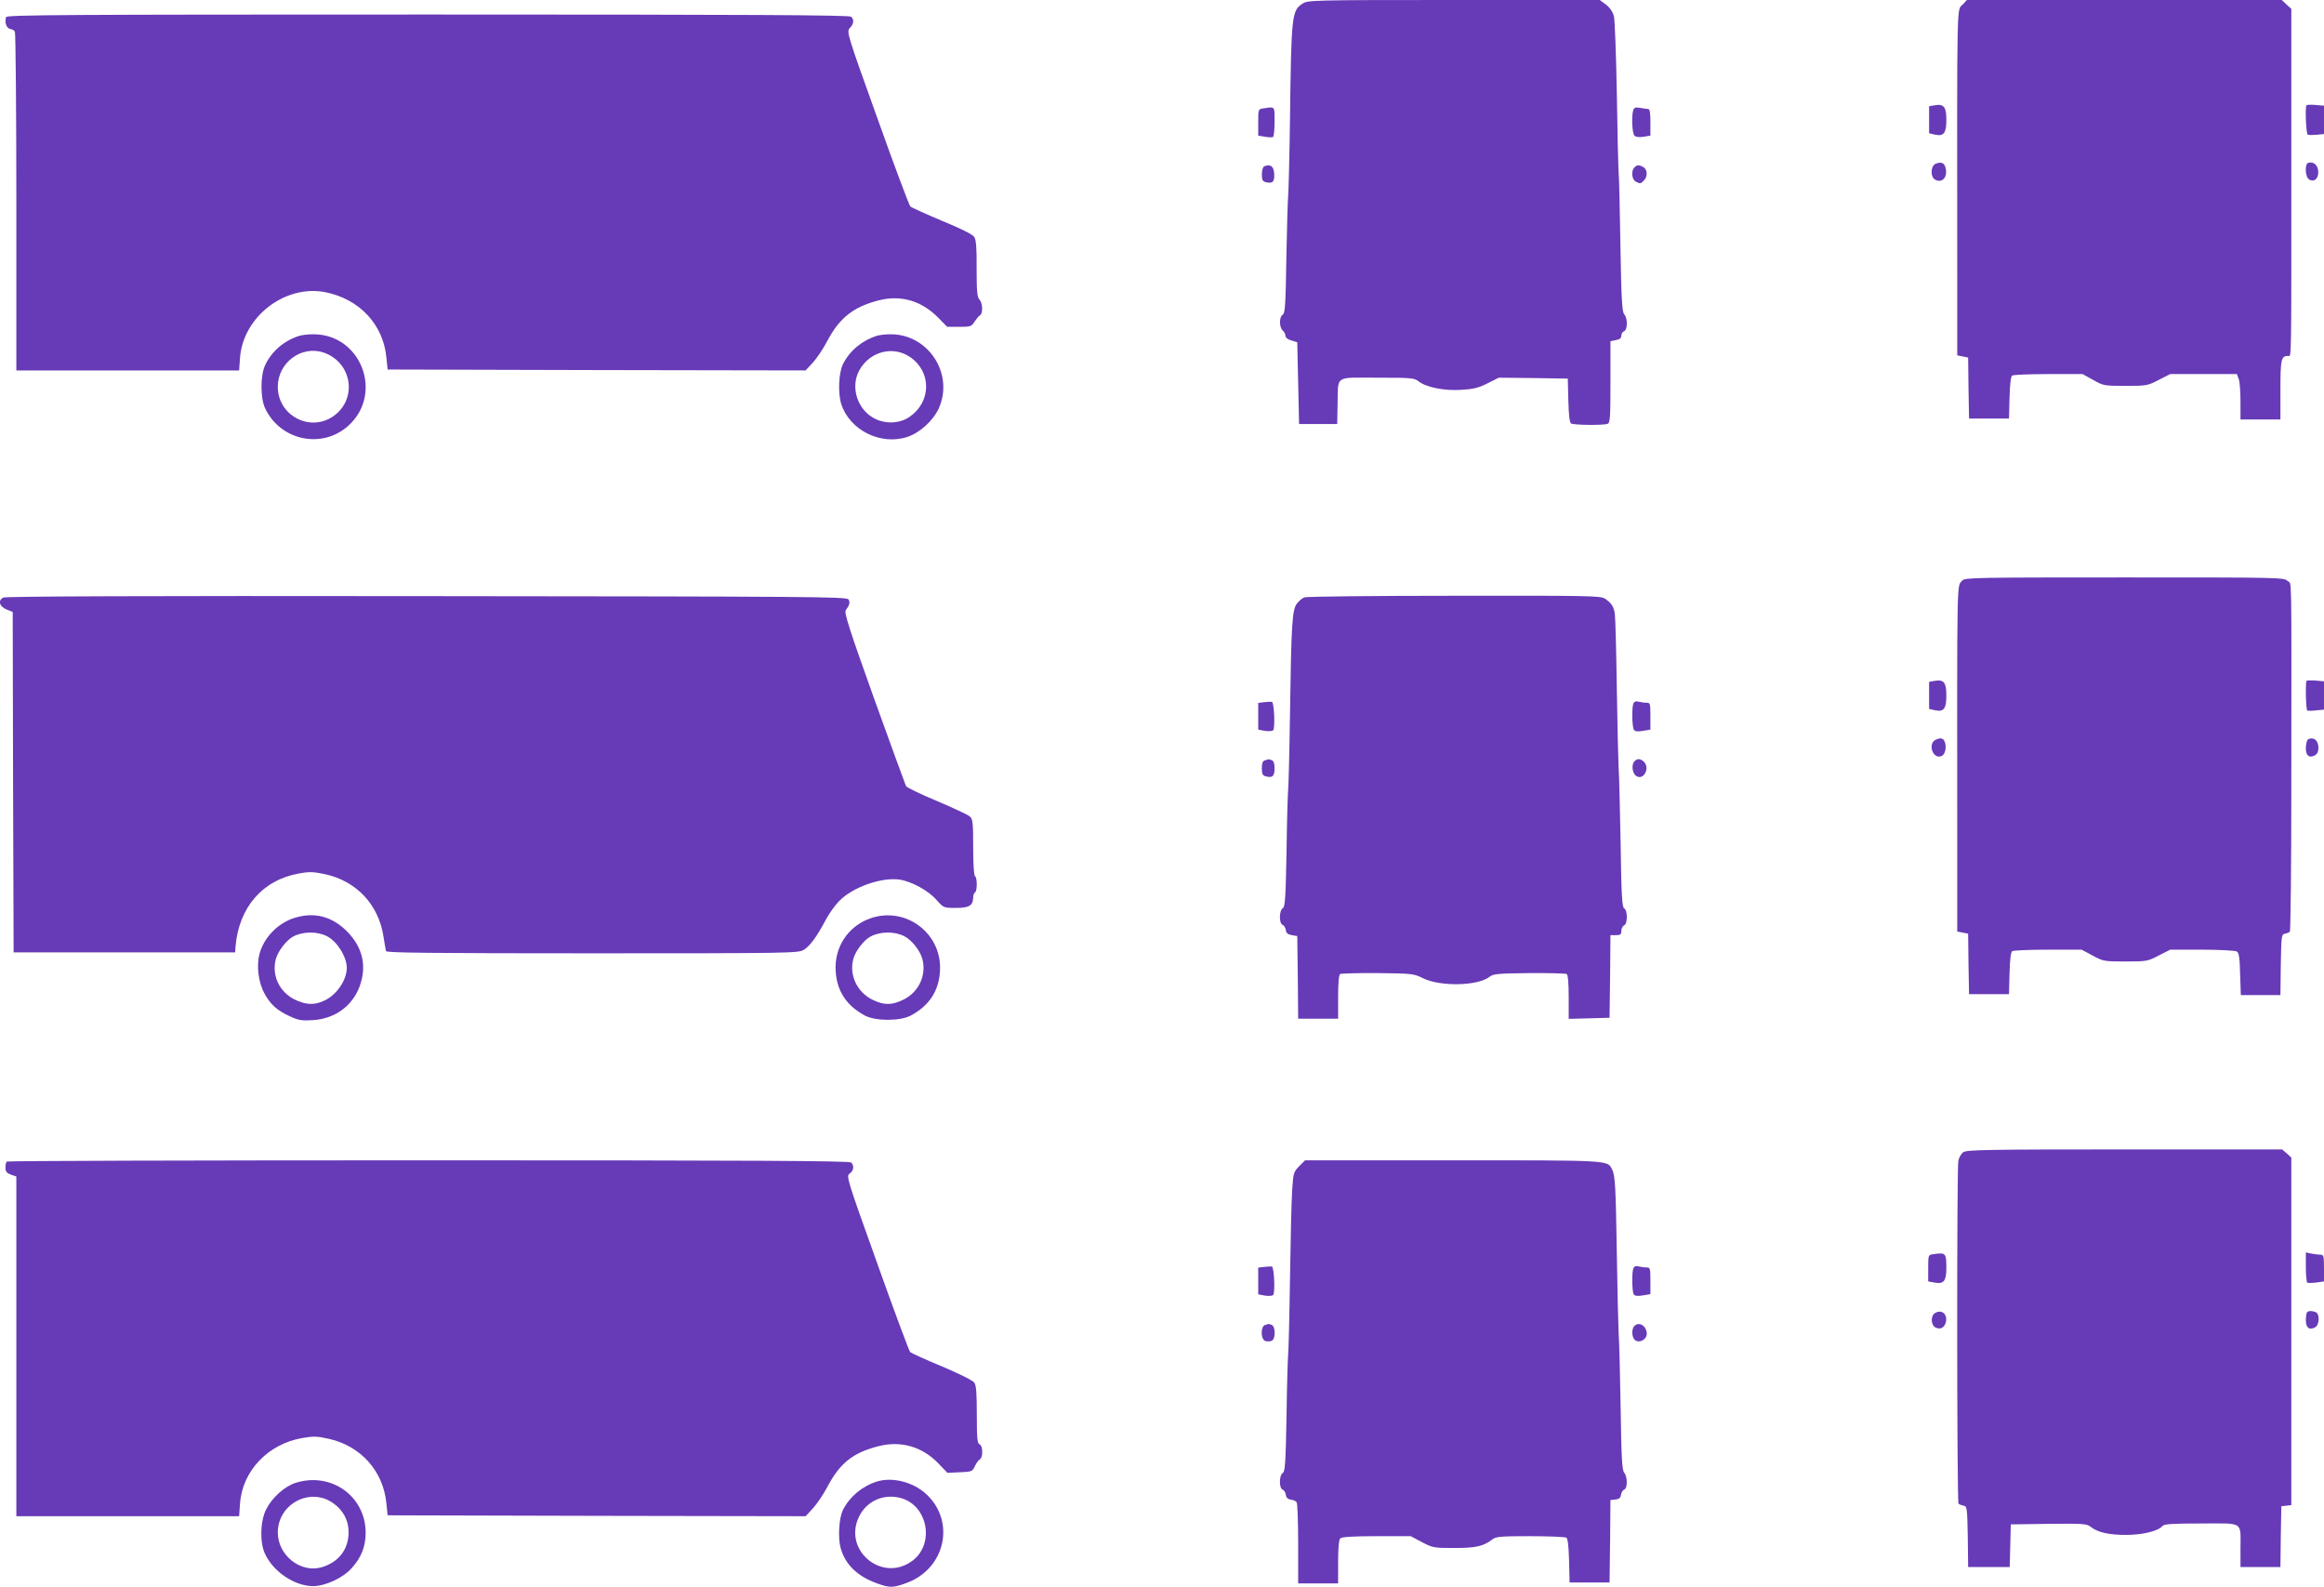
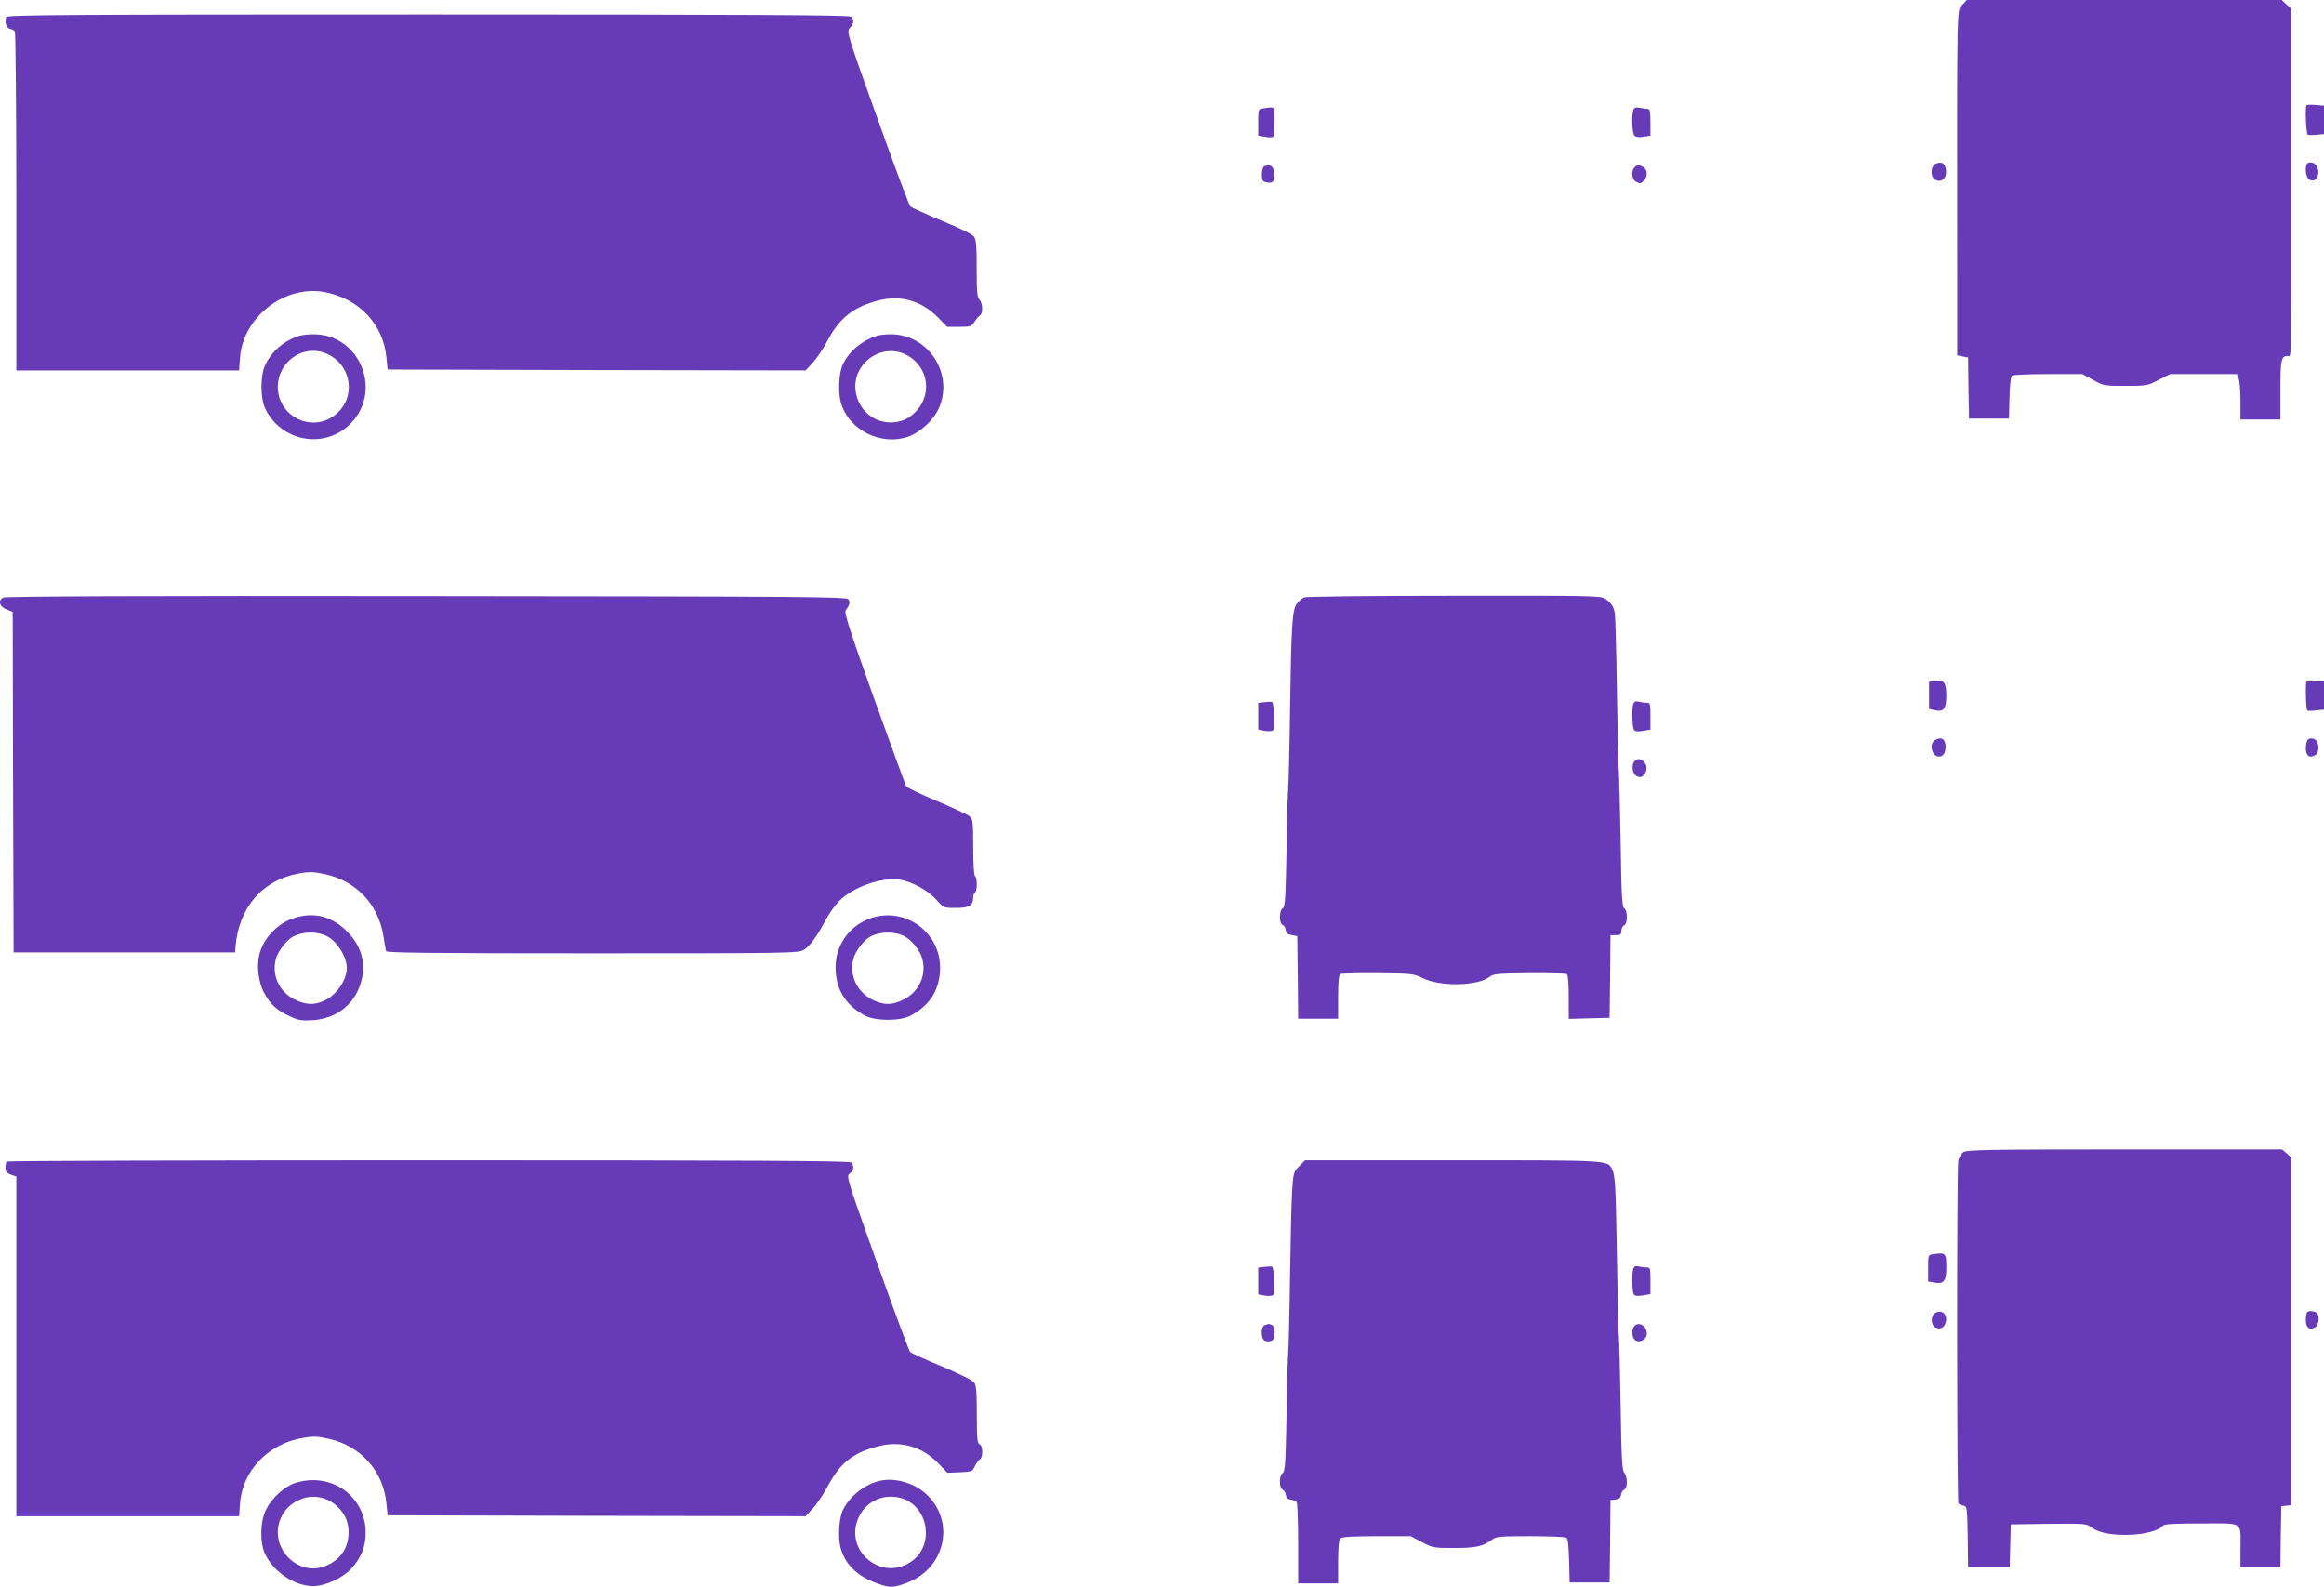
<svg xmlns="http://www.w3.org/2000/svg" version="1.0" width="1280pt" height="874pt" viewBox="0 0 1280 874" preserveAspectRatio="xMidYMid meet">
  <g transform="translate(0,874) scale(0.1,-0.1)" fill="#673ab7" stroke="none">
-     <path d="M7174 8720 c-59 -38 -62 -63 -69 -635 -3 -214 -8 -403 -10 -420 -2 -16 -7 -169 -10 -340 -4 -260 -7 -311 -20 -318 -20 -11 -20 -71 0 -87 8 -7 15 -20 15 -29 0 -10 13 -21 33 -26 l32 -10 5 -225 5 -225 105 0 105 0 2 105 c4 167 -21 150 217 150 188 0 205 -1 229 -20 42 -33 141 -53 235 -47 67 4 96 11 145 36 l62 31 190 -2 190 -3 3 -120 c2 -80 7 -122 15 -127 14 -9 178 -11 201 -2 14 5 16 35 16 230 l0 225 30 6 c21 4 30 11 30 25 0 10 7 21 15 24 20 8 20 72 1 93 -12 13 -16 82 -21 371 -3 195 -7 380 -10 410 -2 30 -7 228 -10 440 -4 212 -11 401 -16 421 -6 23 -22 47 -43 63 l-35 26 -803 0 c-787 0 -804 -1 -834 -20z" />
    <path d="M10813 8718 c-37 -42 -34 96 -33 -1509 l0 -426 30 -6 30 -6 2 -168 3 -168 110 0 110 0 3 115 c2 76 7 117 15 122 7 4 96 8 200 8 l187 0 58 -32 c56 -32 60 -33 178 -33 117 0 123 1 184 33 l63 32 184 0 183 0 10 -26 c6 -14 10 -70 10 -125 l0 -99 110 0 110 0 0 163 c0 168 4 187 42 187 20 0 18 -81 18 1215 0 201 0 439 0 530 l0 166 -26 24 -27 25 -867 0 -867 0 -20 -22z" />
    <path d="M34 8646 c-10 -27 1 -61 21 -65 11 -2 23 -8 27 -15 4 -6 8 -428 8 -938 l0 -928 614 0 613 0 5 70 c17 226 248 404 469 361 188 -37 319 -177 337 -358 l7 -68 1151 -3 1151 -2 40 43 c22 24 57 77 79 118 67 128 144 189 284 225 122 31 235 -2 327 -95 l50 -51 66 0 c62 0 68 2 84 28 10 15 23 31 30 35 18 11 16 67 -3 88 -12 13 -15 45 -15 170 1 115 -3 158 -13 174 -9 14 -73 46 -178 89 -90 38 -168 73 -174 79 -7 7 -89 226 -182 487 -169 471 -170 475 -151 496 22 23 24 45 7 62 -9 9 -541 12 -2330 12 -1999 0 -2319 -2 -2324 -14z" />
-     <path d="M10660 8161 l-35 -6 0 -75 0 -74 35 -8 c46 -9 60 9 60 82 0 70 -13 88 -60 81z" />
    <path d="M12704 8161 c-9 -10 -3 -160 7 -163 5 -2 28 -2 50 0 l39 4 0 78 0 78 -46 4 c-25 2 -47 1 -50 -1z" />
    <path d="M6958 8143 c-28 -4 -28 -5 -28 -77 l0 -73 37 -6 c20 -4 40 -4 45 -1 4 3 8 41 8 85 0 86 4 82 -62 72z" />
    <path d="M8996 8135 c-11 -31 -7 -132 7 -143 8 -7 29 -9 50 -5 l37 6 0 73 c0 56 -3 74 -14 74 -7 0 -27 3 -43 6 -23 4 -32 2 -37 -11z" />
    <path d="M10663 7839 c-30 -11 -33 -73 -4 -89 39 -20 69 15 57 65 -7 28 -23 35 -53 24z" />
    <path d="M12713 7843 c-21 -7 -16 -81 6 -92 29 -16 53 8 49 48 -3 34 -28 53 -55 44z" />
    <path d="M6963 7824 c-7 -3 -13 -23 -13 -44 0 -30 4 -39 21 -43 38 -10 50 2 47 47 -3 41 -21 54 -55 40z" />
    <path d="M9002 7818 c-19 -19 -15 -66 7 -78 25 -13 27 -13 45 6 22 21 20 61 -3 74 -25 13 -34 13 -49 -2z" />
    <path d="M1650 6891 c-85 -26 -156 -87 -191 -165 -25 -56 -25 -176 0 -232 82 -179 313 -230 459 -99 198 178 69 509 -197 504 -25 0 -57 -4 -71 -8z m131 -92 c157 -53 190 -253 58 -349 -129 -93 -309 0 -309 160 0 132 129 229 251 189z" />
    <path d="M4830 6891 c-80 -25 -149 -81 -186 -154 -25 -48 -30 -163 -10 -224 48 -144 218 -227 364 -179 69 23 143 91 173 158 85 192 -61 411 -270 407 -25 0 -57 -4 -71 -8z m185 -119 c116 -81 114 -244 -3 -326 -54 -39 -135 -43 -197 -10 -93 49 -132 172 -83 263 57 106 188 140 283 73z" />
-     <path d="M10808 5543 c-31 -36 -29 68 -28 -1506 l0 -427 30 -6 30 -6 2 -167 3 -166 110 0 110 0 3 115 c2 76 7 117 15 122 7 4 95 8 197 8 l185 0 60 -32 c58 -32 64 -33 181 -33 117 0 123 1 184 33 l63 32 176 0 c97 0 183 -5 191 -10 12 -7 16 -36 18 -125 l4 -115 109 0 109 0 2 167 c3 159 4 168 23 171 11 2 23 7 27 11 4 4 8 360 8 791 1 1248 3 1117 -20 1140 -20 20 -33 20 -898 20 -825 0 -880 -1 -894 -17z" />
    <path d="M17 5449 c-29 -17 -21 -48 18 -65 l35 -14 2 -938 3 -937 610 0 610 0 2 30 c18 219 150 370 352 405 54 10 79 9 140 -4 173 -37 296 -167 323 -343 6 -37 12 -74 14 -81 3 -9 238 -12 1136 -12 1099 0 1134 1 1165 19 34 21 73 74 122 167 18 34 51 80 74 103 75 76 232 131 331 117 67 -10 160 -61 204 -112 39 -44 40 -44 107 -44 73 0 94 13 95 57 0 12 4 25 10 28 13 8 13 82 0 90 -6 4 -10 68 -10 159 0 137 -2 155 -19 170 -10 9 -92 47 -181 85 -89 37 -166 74 -170 82 -4 8 -83 225 -176 483 -137 383 -165 471 -156 485 22 30 25 44 15 60 -9 15 -207 16 -2324 18 -1559 2 -2320 -1 -2332 -8z" />
    <path d="M7184 5450 c-12 -4 -30 -20 -41 -34 -26 -33 -31 -114 -38 -606 -3 -212 -8 -398 -10 -415 -2 -16 -7 -169 -9 -339 -5 -263 -8 -311 -21 -318 -20 -12 -21 -84 -1 -91 8 -3 16 -16 18 -29 2 -17 11 -24 33 -28 l30 -5 3 -228 2 -227 110 0 110 0 0 119 c0 76 4 122 11 127 6 3 99 6 207 5 191 -2 199 -3 251 -29 95 -46 300 -42 364 8 21 17 44 19 219 21 108 1 201 -2 207 -5 7 -5 11 -51 11 -127 l0 -120 113 3 112 3 3 228 2 227 30 0 c25 0 30 4 30 24 0 13 7 26 15 30 20 7 20 82 1 93 -12 7 -16 68 -20 358 -4 193 -8 379 -11 415 -2 36 -7 234 -10 440 -3 206 -8 391 -11 410 -6 40 -18 58 -54 83 -23 16 -87 17 -830 16 -443 0 -815 -4 -826 -9z" />
    <path d="M10660 4991 l-35 -6 0 -75 0 -74 35 -8 c46 -9 60 9 60 82 0 70 -13 88 -60 81z" />
    <path d="M12704 4991 c-7 -8 -4 -160 4 -164 4 -2 26 -2 50 1 l42 4 0 78 0 78 -46 4 c-25 2 -47 1 -50 -1z" />
    <path d="M6963 4873 l-33 -4 0 -74 0 -73 36 -7 c20 -3 41 -2 46 3 12 12 6 155 -7 157 -5 1 -25 0 -42 -2z" />
    <path d="M8996 4865 c-9 -24 -7 -128 3 -144 6 -9 20 -11 50 -6 l41 7 0 74 c0 70 -1 74 -22 74 -13 0 -33 3 -44 6 -14 4 -23 0 -28 -11z" />
    <path d="M10663 4667 c-48 -21 -18 -110 30 -91 18 7 28 41 21 70 -7 28 -23 34 -51 21z" />
    <path d="M12711 4667 c-6 -6 -11 -28 -11 -48 0 -41 19 -56 51 -38 28 15 23 79 -7 90 -13 4 -26 3 -33 -4z" />
-     <path d="M6968 4553 c-13 -3 -18 -15 -18 -44 0 -33 4 -40 24 -45 35 -9 46 2 46 46 0 25 -5 40 -16 44 -9 3 -16 5 -17 5 -1 -1 -10 -3 -19 -6z" />
    <path d="M9001 4546 c-17 -20 -10 -67 12 -80 39 -25 76 43 42 78 -20 20 -39 20 -54 2z" />
    <path d="M1622 3685 c-91 -28 -169 -108 -193 -199 -17 -64 -6 -156 27 -216 33 -62 70 -95 143 -128 45 -21 64 -24 125 -20 120 8 215 76 256 184 42 113 18 217 -69 305 -83 83 -181 108 -289 74z m179 -101 c56 -28 109 -114 109 -174 0 -68 -57 -151 -125 -181 -55 -26 -102 -23 -163 7 -84 42 -126 133 -103 222 12 44 58 104 95 124 54 29 133 30 187 2z" />
    <path d="M4792 3682 c-123 -44 -199 -161 -189 -293 7 -108 60 -188 161 -242 59 -31 193 -31 252 0 101 54 154 134 161 242 15 209 -188 363 -385 293z m189 -98 c40 -20 87 -79 99 -125 24 -88 -19 -182 -102 -223 -65 -33 -110 -33 -174 -1 -84 42 -128 136 -104 224 11 43 58 104 94 123 54 29 133 30 187 2z" />
    <path d="M10814 2395 c-12 -8 -24 -29 -28 -47 -9 -46 -8 -1880 1 -1889 5 -4 17 -9 28 -11 19 -3 20 -12 23 -171 l2 -167 115 0 114 0 3 118 3 117 208 3 c196 2 210 1 234 -18 38 -29 97 -43 193 -43 89 0 178 21 200 49 10 11 51 14 215 14 237 0 215 15 215 -142 l0 -98 110 0 110 0 2 167 3 168 28 3 27 3 0 427 c0 235 0 666 0 957 l0 530 -25 23 -26 22 -867 0 c-746 0 -870 -2 -888 -15z" />
    <path d="M37 2343 c-4 -3 -7 -19 -7 -34 0 -21 7 -29 30 -38 l30 -10 0 -935 0 -936 614 0 613 0 5 70 c13 180 155 329 345 361 58 10 80 10 145 -5 175 -39 299 -178 316 -354 l7 -67 1151 -3 1151 -2 40 43 c22 24 57 76 78 115 70 134 142 192 285 228 123 31 240 -3 329 -96 l49 -51 68 3 c65 3 70 4 83 33 8 17 20 34 28 38 18 11 17 76 -2 83 -12 5 -15 33 -15 163 0 120 -3 161 -14 177 -9 12 -83 49 -178 89 -90 37 -168 73 -175 79 -6 6 -88 226 -182 490 -168 469 -171 479 -151 493 22 16 26 43 8 61 -9 9 -540 12 -2328 12 -1274 0 -2320 -3 -2323 -7z" />
    <path d="M7156 2318 c-31 -32 -33 -37 -39 -133 -4 -55 -9 -273 -12 -485 -3 -212 -8 -398 -10 -415 -2 -16 -7 -169 -9 -339 -5 -263 -8 -311 -21 -318 -20 -12 -21 -84 -1 -91 8 -3 16 -16 18 -29 2 -16 11 -24 28 -27 14 -1 28 -8 32 -15 4 -6 8 -109 8 -228 l0 -218 110 0 110 0 0 118 c0 78 4 122 12 130 8 8 67 12 200 12 l188 0 62 -33 c59 -31 66 -32 177 -32 119 0 161 9 210 47 21 16 45 18 210 18 102 0 191 -4 198 -8 8 -5 13 -47 15 -127 l3 -120 110 0 110 0 3 227 2 227 28 3 c19 2 28 9 30 26 2 13 10 26 18 29 19 7 18 72 0 92 -12 13 -16 81 -20 361 -3 190 -8 374 -11 410 -2 36 -7 234 -10 440 -6 371 -9 429 -27 462 -25 49 -12 48 -879 48 l-811 0 -32 -32z" />
    <path d="M10648 1833 c-28 -4 -28 -5 -28 -77 l0 -73 38 -7 c48 -8 62 10 62 80 0 84 -3 87 -72 77z" />
-     <path d="M12700 1762 c0 -45 4 -83 8 -86 4 -2 27 -2 50 1 l42 6 0 73 c0 66 -2 74 -19 74 -10 0 -33 3 -50 6 l-31 7 0 -81z" />
    <path d="M6963 1763 l-33 -4 0 -74 0 -73 36 -7 c20 -3 41 -2 46 3 12 12 6 155 -7 157 -5 1 -25 0 -42 -2z" />
    <path d="M8996 1755 c-9 -24 -7 -128 2 -143 6 -9 21 -11 50 -6 l42 7 0 73 c0 70 -1 74 -22 74 -13 0 -33 3 -44 6 -14 4 -23 0 -28 -11z" />
    <path d="M10658 1509 c-25 -14 -24 -65 1 -79 27 -14 50 -3 58 28 11 44 -22 73 -59 51z" />
    <path d="M12707 1513 c-4 -3 -7 -23 -7 -44 0 -41 19 -56 51 -39 24 13 27 75 3 84 -20 8 -39 8 -47 -1z" />
    <path d="M6968 1443 c-26 -7 -25 -79 1 -88 10 -3 26 -3 35 1 22 8 22 79 0 88 -9 3 -16 5 -17 5 -1 -1 -10 -3 -19 -6z" />
    <path d="M9002 1438 c-17 -17 -15 -63 3 -78 23 -19 65 3 65 34 0 43 -42 70 -68 44z" />
    <path d="M1629 574 c-60 -18 -131 -82 -163 -146 -33 -66 -36 -180 -7 -244 45 -99 163 -179 266 -179 66 0 164 45 211 98 54 59 78 120 78 197 -1 200 -189 335 -385 274z m206 -112 c55 -39 85 -94 85 -160 0 -94 -54 -165 -148 -193 -117 -34 -242 66 -242 192 1 157 178 251 305 161z" />
    <path d="M4830 581 c-80 -25 -149 -82 -186 -154 -23 -43 -30 -155 -14 -212 25 -91 92 -156 201 -195 68 -25 88 -25 161 2 217 79 273 343 106 493 -72 64 -183 92 -268 66z m132 -91 c148 -41 187 -251 65 -344 -165 -126 -386 54 -296 241 42 87 136 129 231 103z" />
  </g>
</svg>